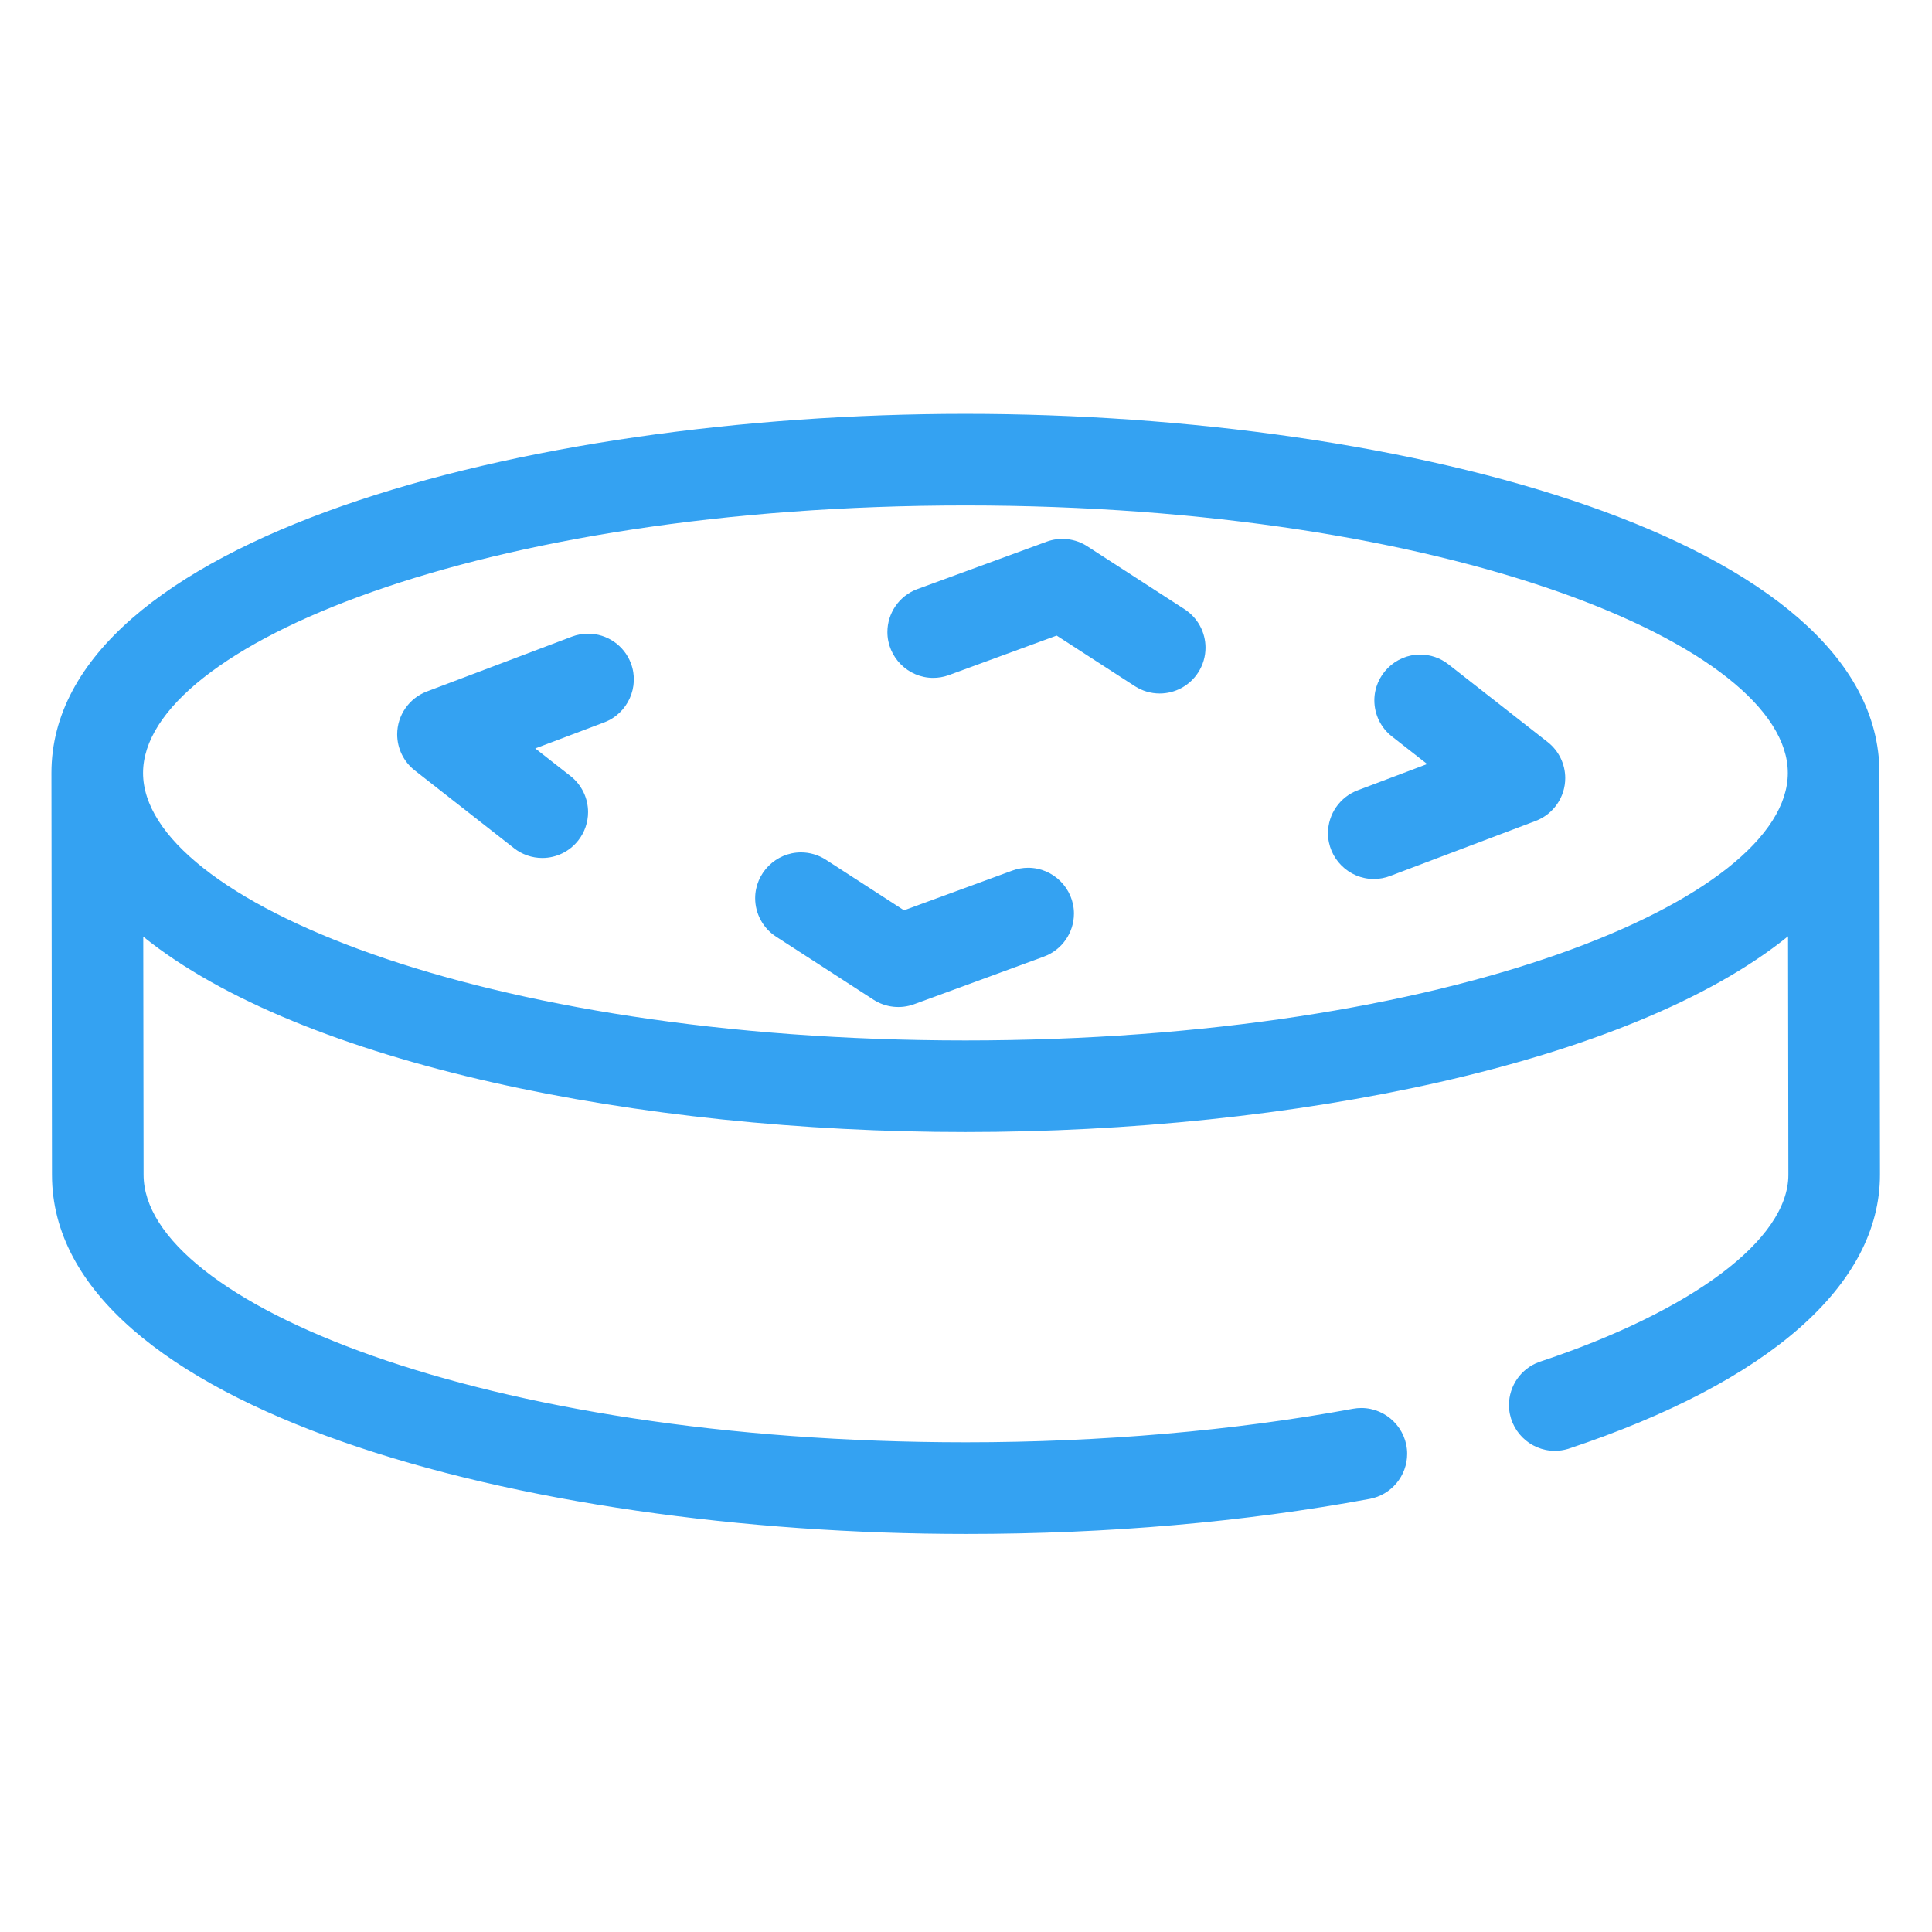
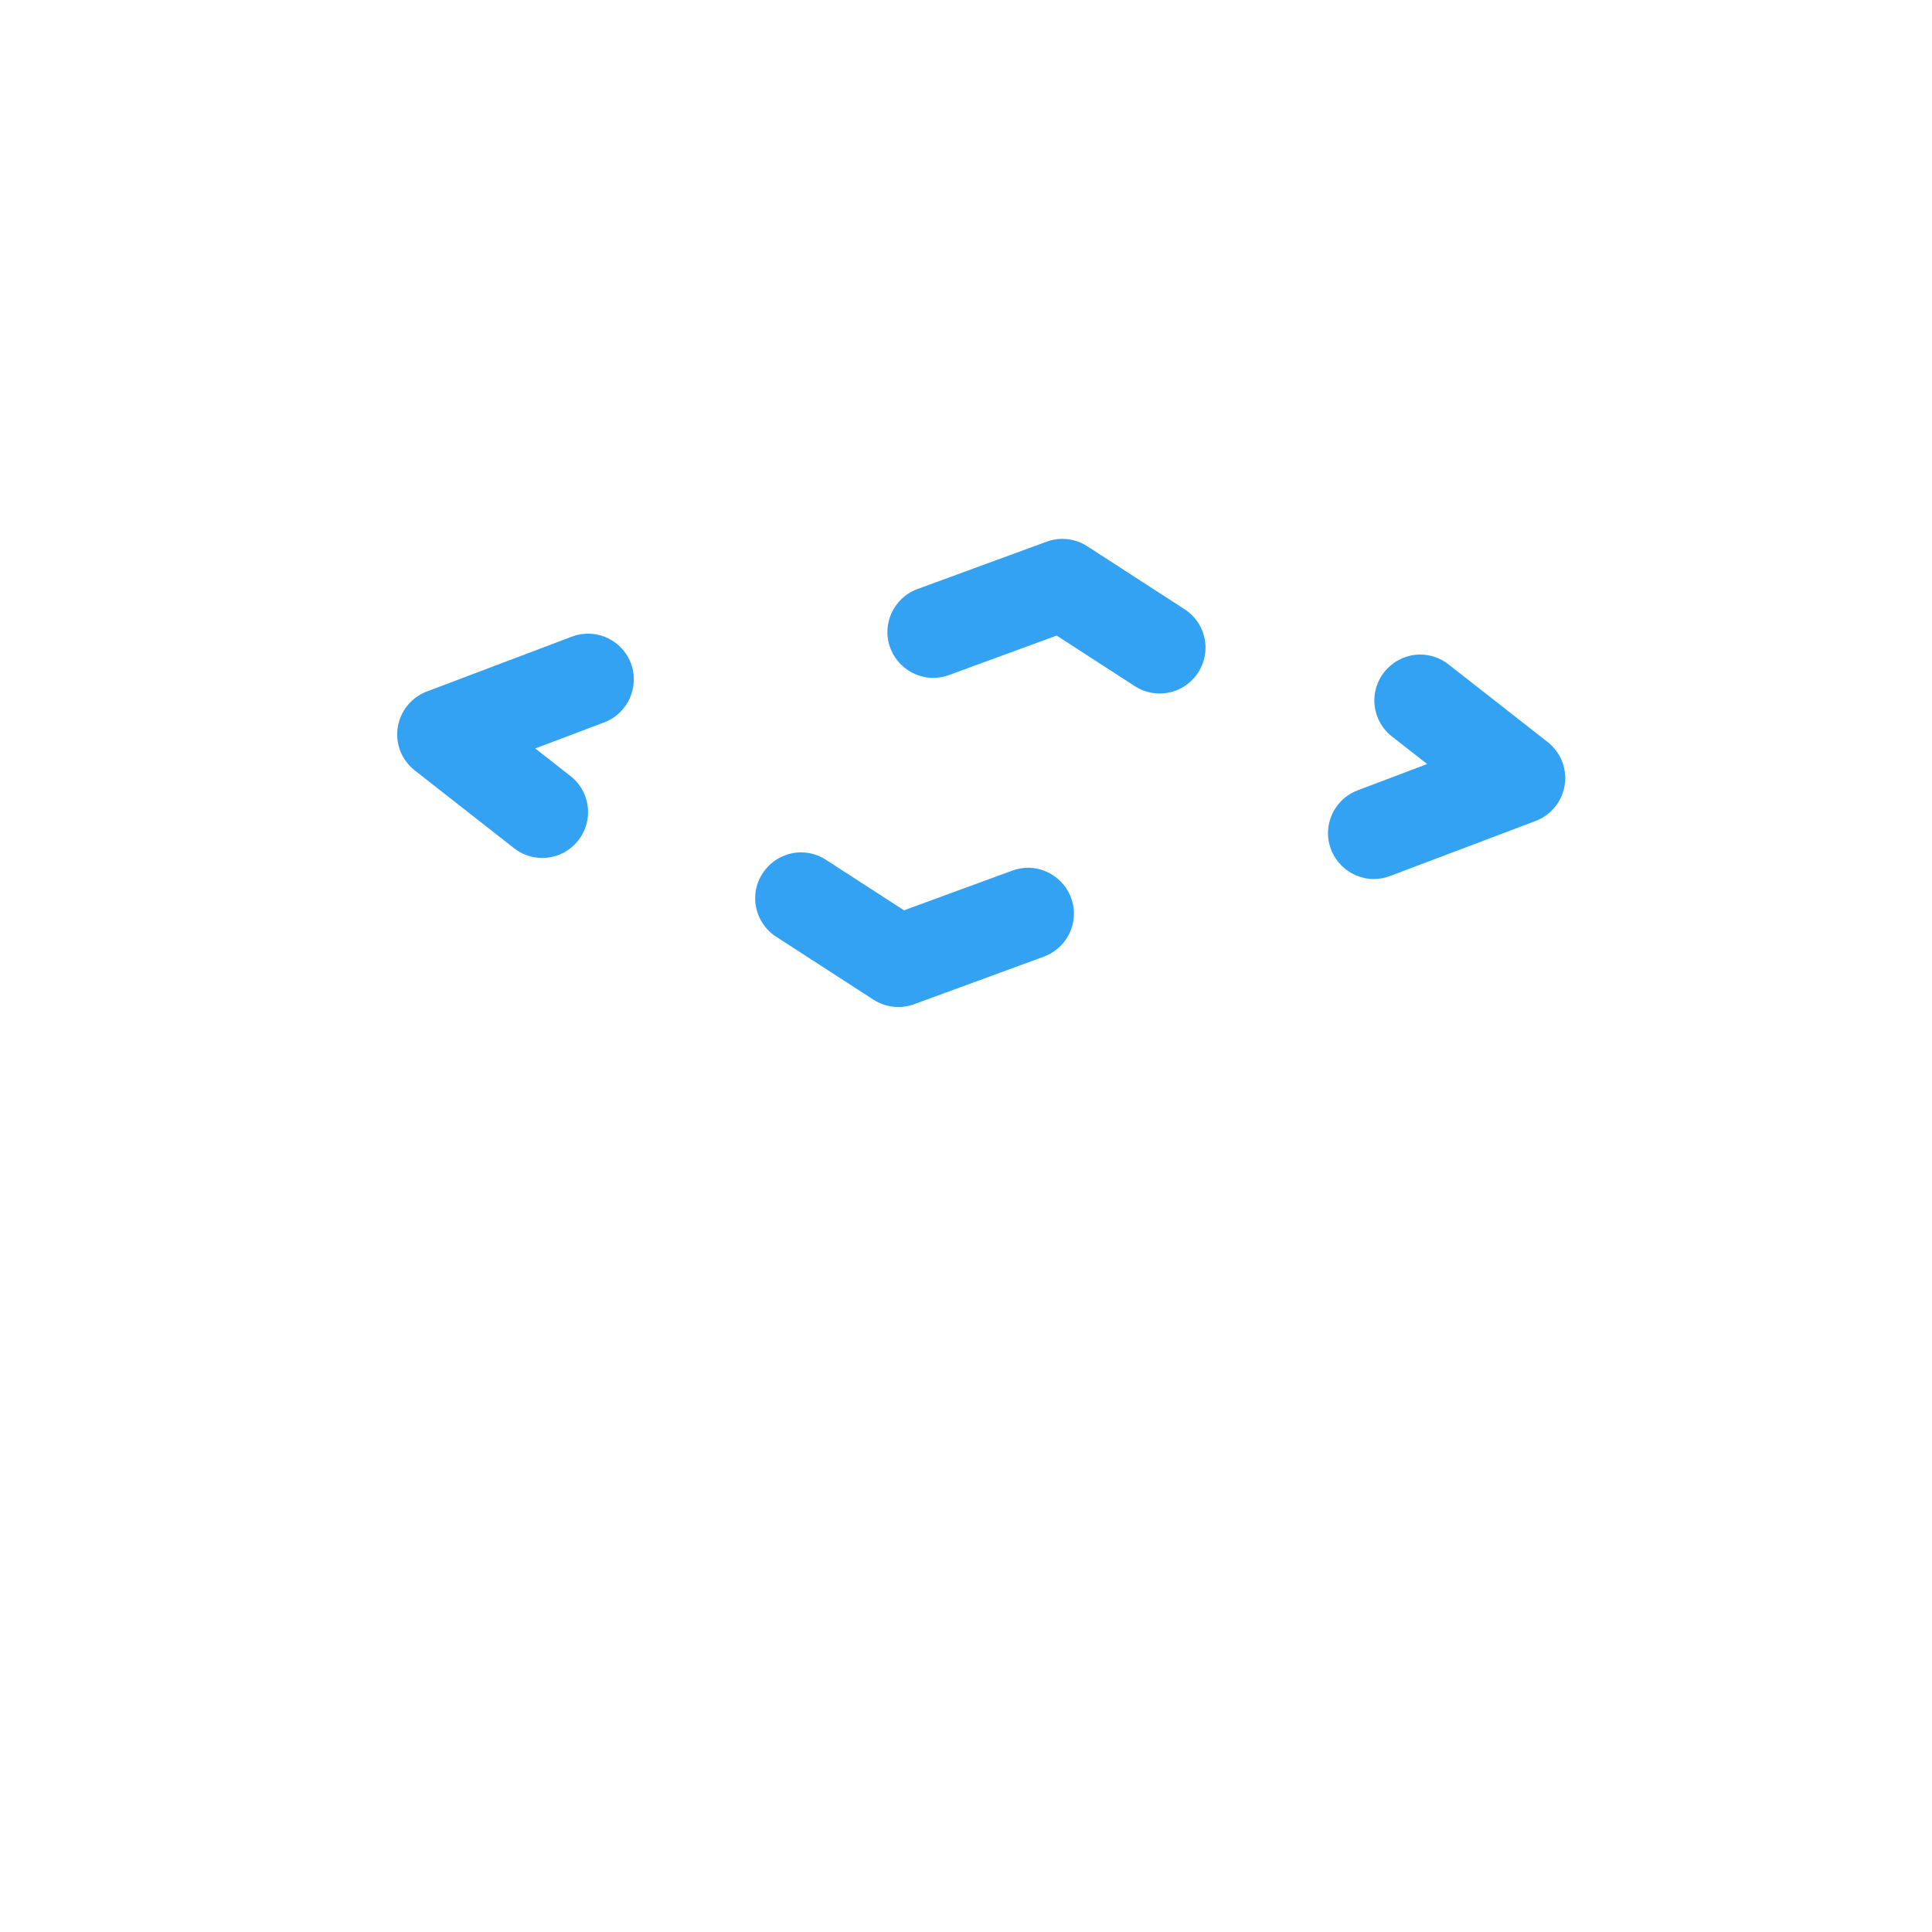
<svg xmlns="http://www.w3.org/2000/svg" width="100%" height="100%" viewBox="0 0 512 512" version="1.1" xml:space="preserve" style="fill-rule:evenodd;clip-rule:evenodd;stroke-linejoin:round;stroke-miterlimit:2;">
  <g transform="matrix(6.07,0,0,6.07,-108.206,-109.124)">
    <path d="M42.793,45.773L36.46,48.168C35.684,48.462 35.167,49.209 35.167,50.039C35.167,50.653 35.45,51.234 35.934,51.613L40.267,55.008C40.619,55.285 41.054,55.436 41.501,55.436C42.116,55.436 42.697,55.152 43.075,54.667C43.351,54.315 43.501,53.881 43.501,53.433C43.501,52.819 43.218,52.238 42.734,51.859L41.195,50.654L44.208,49.515C45.234,49.127 45.759,47.963 45.371,46.937C45.079,46.16 44.332,45.643 43.502,45.643C43.26,45.643 43.019,45.687 42.793,45.773ZM81.063,46.981C80.711,46.705 80.277,46.555 79.829,46.555C78.732,46.555 77.829,47.458 77.829,48.555C77.829,49.17 78.112,49.751 78.596,50.13L80.135,51.335L77.122,52.474C76.333,52.761 75.805,53.515 75.805,54.354C75.805,55.451 76.708,56.354 77.805,56.354C78.056,56.354 78.304,56.307 78.537,56.215L84.87,53.82C85.646,53.526 86.163,52.779 86.163,51.949C86.163,51.335 85.88,50.754 85.396,50.375L81.063,46.981ZM69.544,44.576L65.294,41.826C64.767,41.485 64.109,41.411 63.519,41.627L57.851,43.706C57.08,44.002 56.569,44.747 56.569,45.573C56.569,46.67 57.471,47.573 58.569,47.573C58.793,47.573 59.016,47.535 59.228,47.461L63.959,45.726L67.371,47.934C67.695,48.144 68.072,48.255 68.457,48.255C69.135,48.255 69.768,47.91 70.136,47.341C70.346,47.017 70.458,46.64 70.458,46.254C70.458,45.577 70.113,44.944 69.544,44.576ZM62.026,55.986L57.295,57.721L53.883,55.513C53.559,55.304 53.182,55.192 52.797,55.192C51.699,55.192 50.796,56.095 50.796,57.193C50.796,57.87 51.141,58.504 51.71,58.872L55.96,61.622C56.487,61.963 57.145,62.037 57.734,61.821L63.402,59.742C64.188,59.454 64.714,58.701 64.714,57.864C64.714,56.767 63.811,55.864 62.714,55.864C62.479,55.864 62.246,55.905 62.026,55.986Z" style="fill:rgb(52,162,242);fill-rule:nonzero;" />
-     <path d="M99.881,51.722L99.881,51.717C99.871,41.538 79.317,36.046 59.976,36.046C40.631,36.046 20.072,41.541 20.072,51.725L20.072,51.728L20.096,69.27C20.096,79.453 40.656,84.948 60,84.948C66.203,84.948 72.133,84.433 77.626,83.417C78.571,83.242 79.262,82.411 79.262,81.45C79.262,80.353 78.359,79.45 77.262,79.45C77.14,79.45 77.018,79.461 76.898,79.483C71.718,80.441 65.875,80.947 59.999,80.947C38.84,80.947 24.095,74.793 24.095,69.266L24.081,58.872C30.998,64.45 45.807,67.401 59.976,67.401C74.158,67.401 88.982,64.444 95.891,58.856L95.905,69.269C95.905,72.081 91.737,75.211 85.028,77.439C84.237,77.724 83.706,78.479 83.706,79.32C83.706,80.418 84.609,81.32 85.706,81.32C85.903,81.32 86.099,81.291 86.288,81.234C95.068,78.318 99.904,74.069 99.904,69.265L99.881,51.722ZM59.976,63.402C38.817,63.402 24.072,57.248 24.072,51.724C24.072,46.2 38.818,40.045 59.976,40.045C81.136,40.045 95.881,46.2 95.881,51.724C95.881,57.248 81.135,63.402 59.976,63.402Z" style="fill:rgb(52,162,242);fill-rule:nonzero;" />
  </g>
</svg>